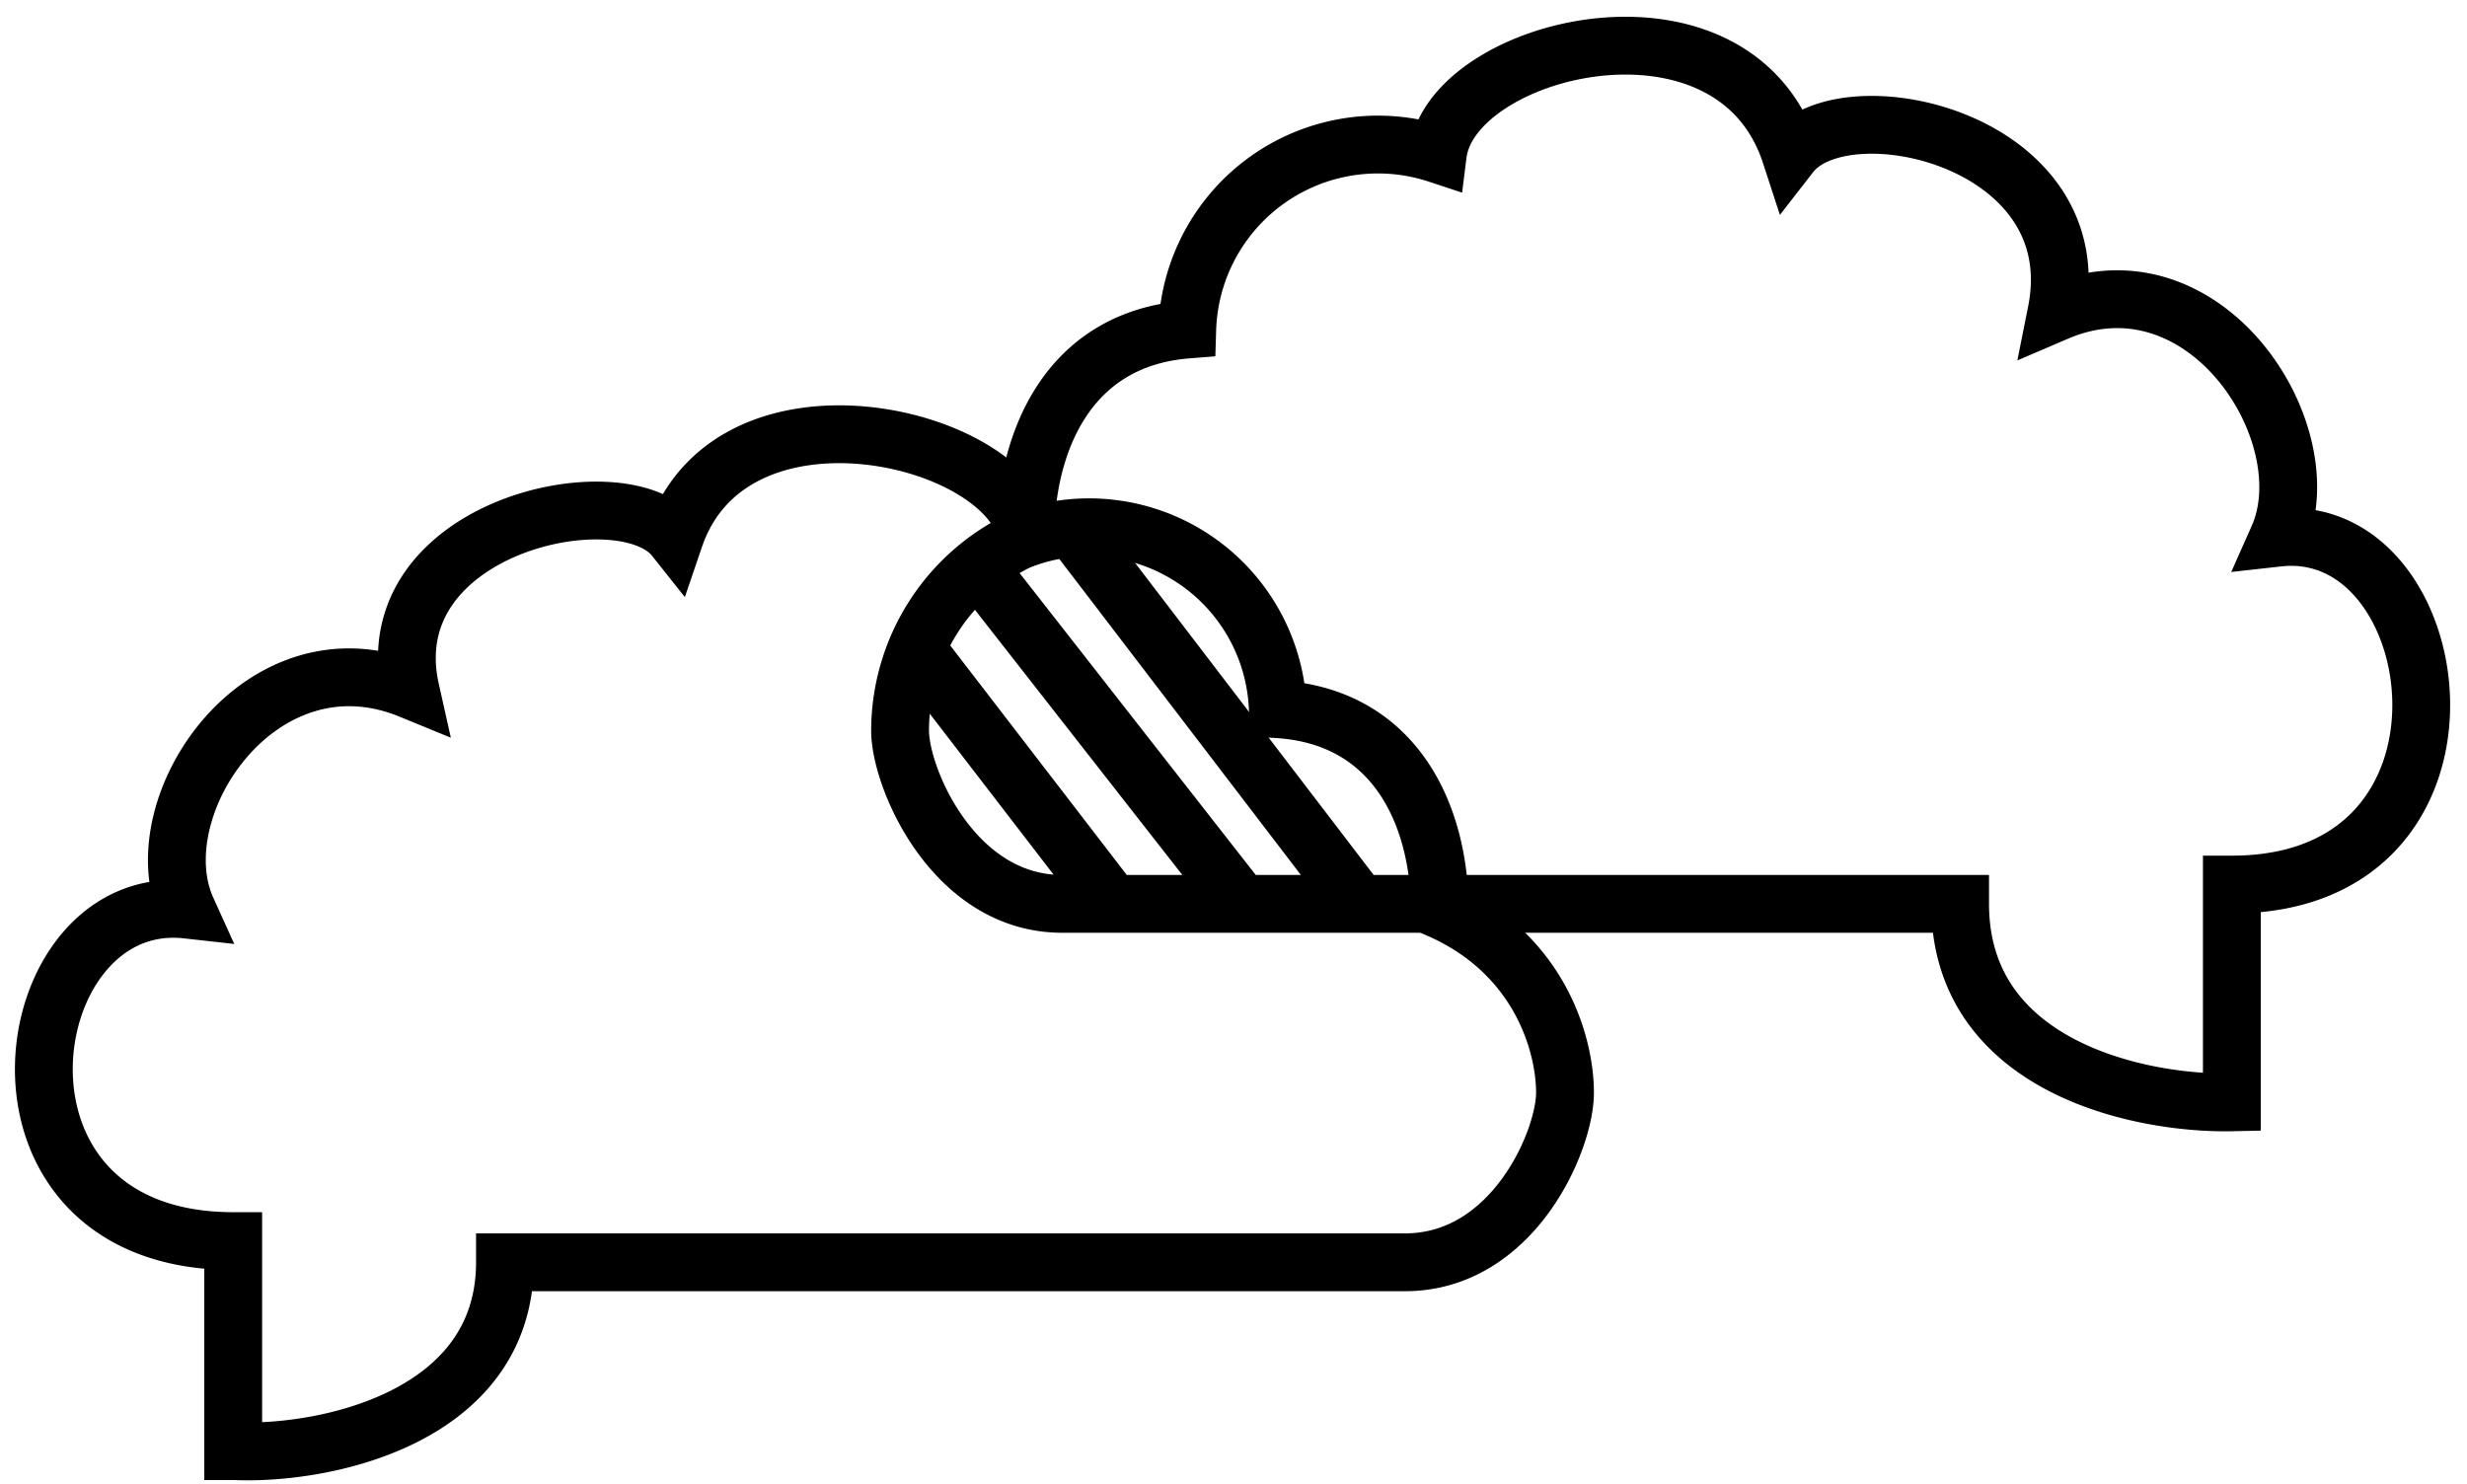
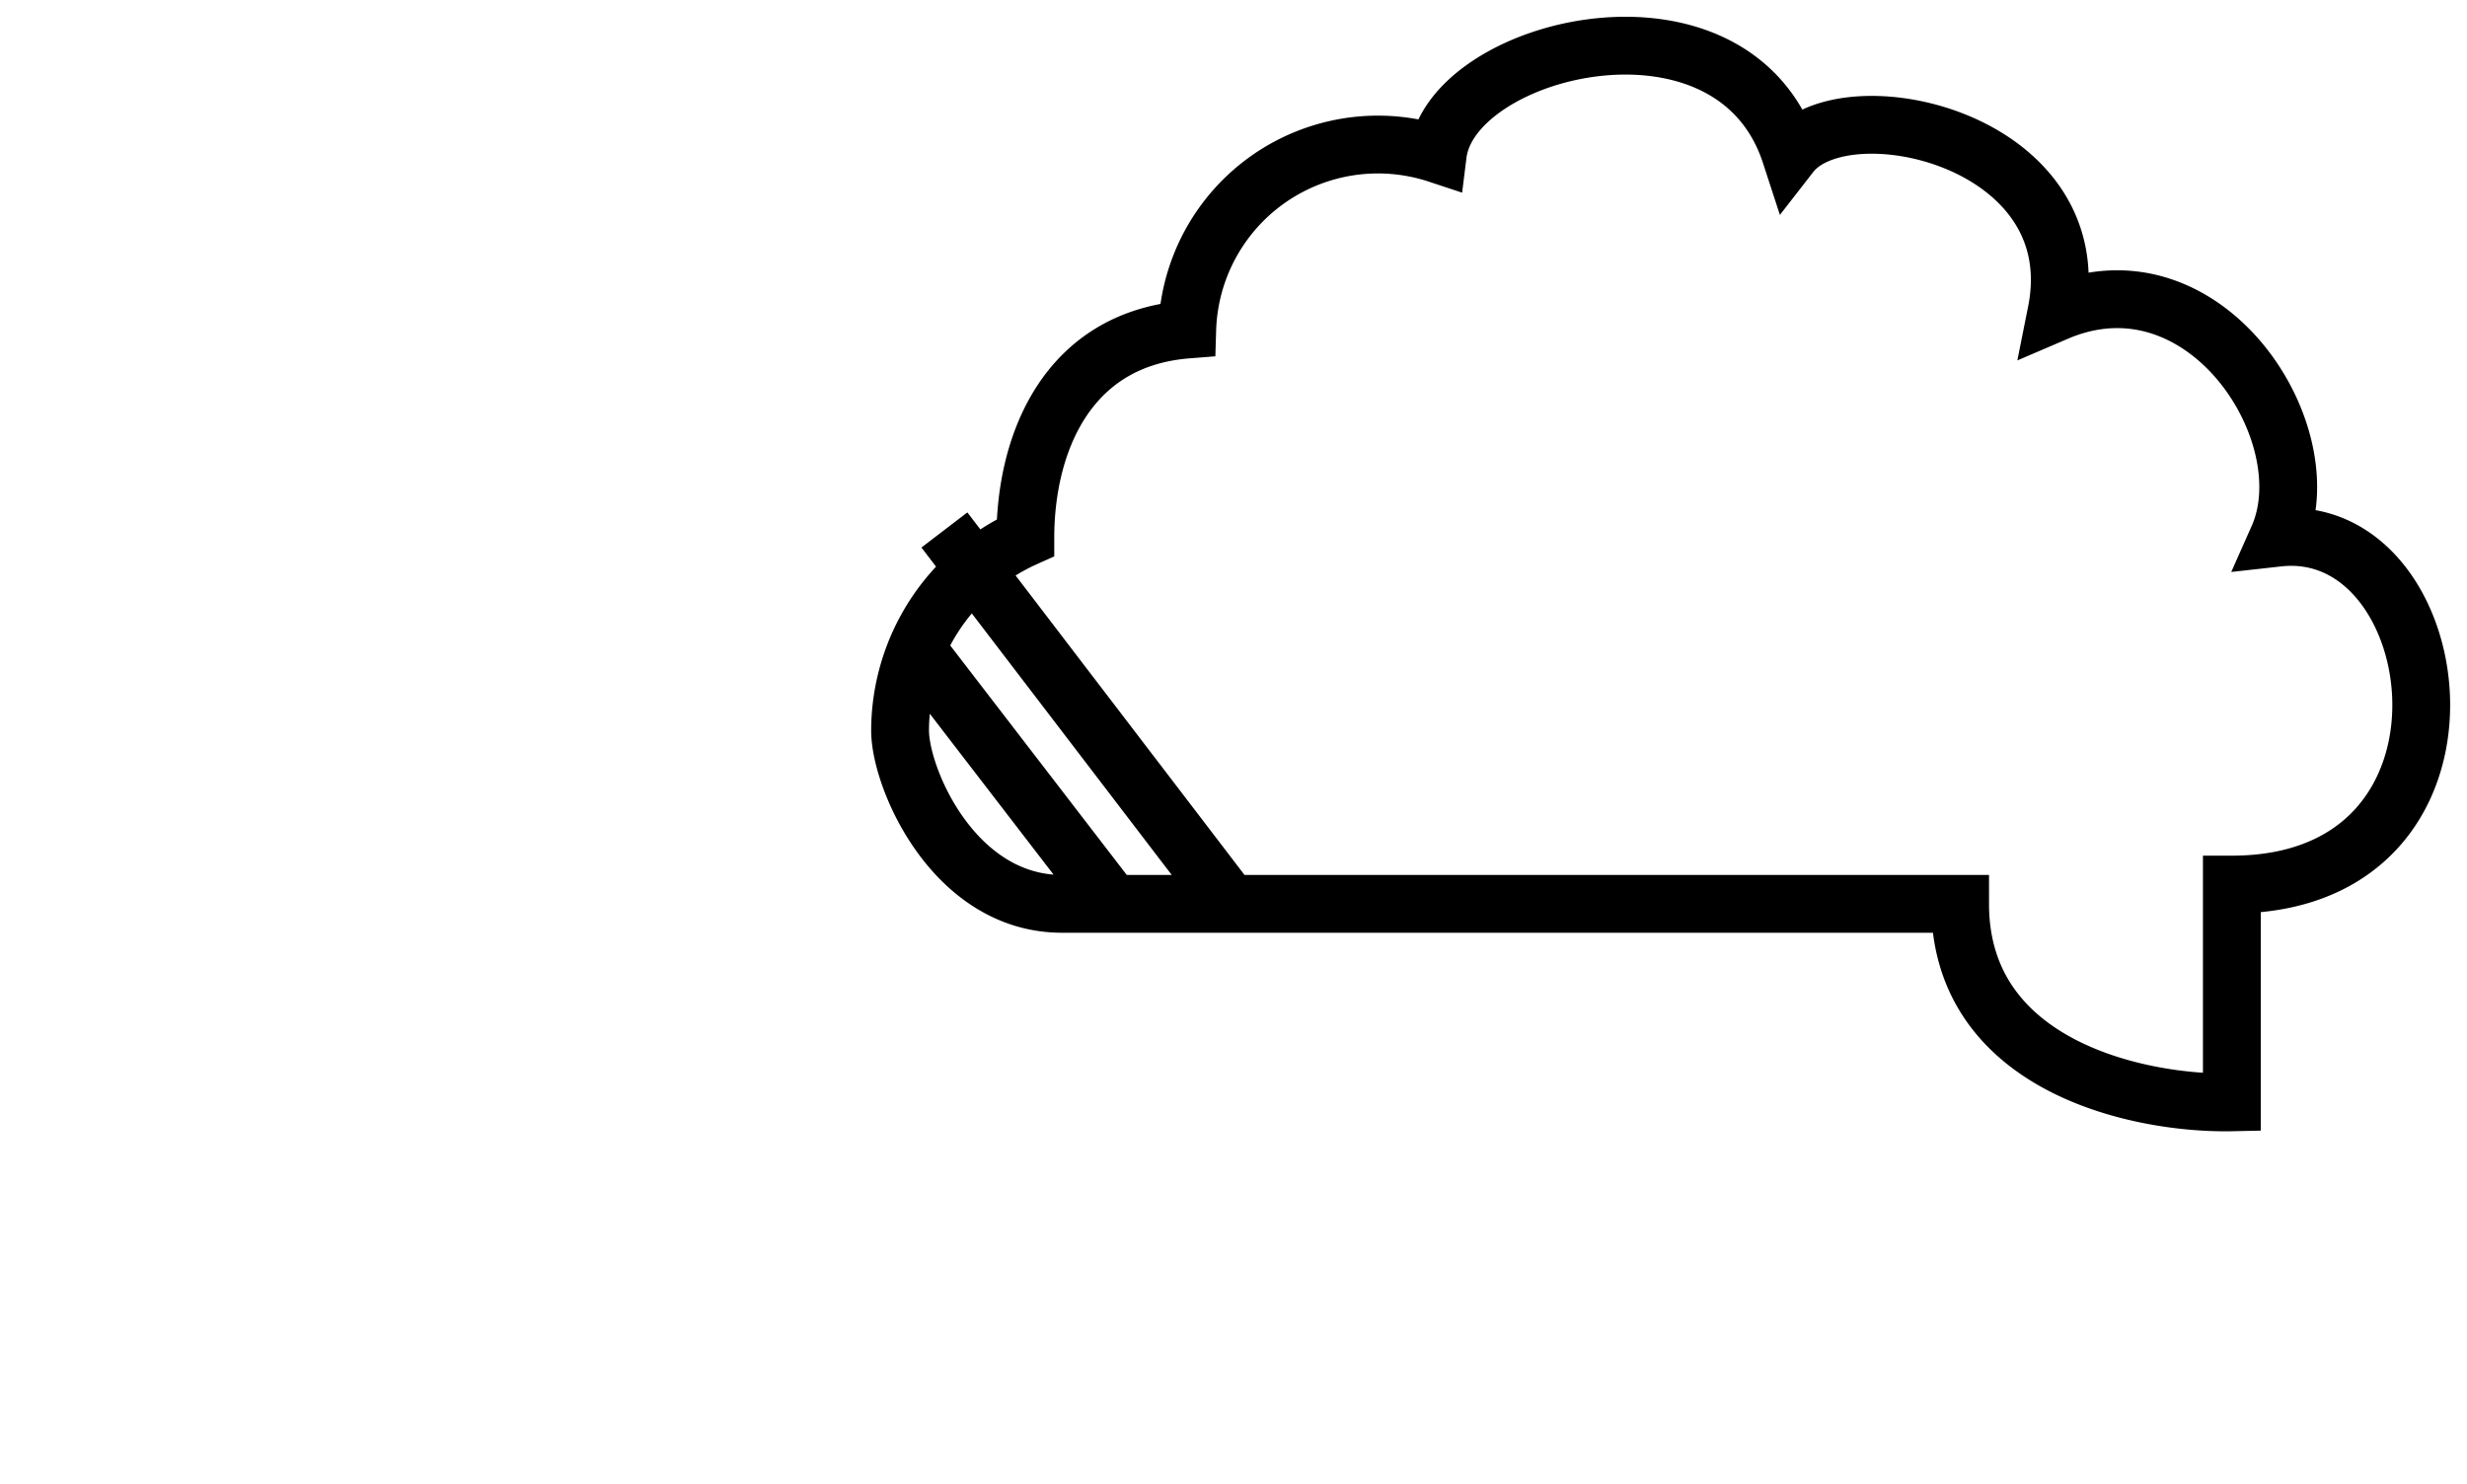
<svg xmlns="http://www.w3.org/2000/svg" width="128" height="77" fill="none">
  <g stroke="#000" stroke-width="3">
-     <path d="M12.1 75.3V64.4c-14 0-11.4-18.2-2.4-17.2-2.4-5.3 3.8-14.6 11.6-11.4-1.9-8.5 11-11.3 13.7-7.9 3-8.8 17.6-5.3 18.3 0a9.8 9.8 0 0 1 13 8.9c6.3.4 8.4 5.8 8.4 10.4 5.2 2.3 6.5 7 6.5 9.5s-2.7 8.8-8.3 8.8H26.2c0 8.1-9.4 10-14 9.8Z" />
-     <path d="M115.8 57V45.9c14 0 11.4-19 2.4-18 2.4-5.4-3.8-15-11.5-11.7 1.8-9-11-11.8-13.8-8.2-3-9.2-17.6-5.6-18.3 0a9.9 9.9 0 0 0-13 9.1c-6.3.5-8.4 6-8.4 10.8a11 11 0 0 0-6.5 10c0 2.5 2.8 9 8.4 9h46.6c0 8.5 9.4 10.4 14.1 10.3ZM47.8 34l10 13m-7.3-17.9 14 17.9m-8.8-19.5 14.6 19.1" />
+     <path d="M115.8 57V45.9c14 0 11.4-19 2.4-18 2.4-5.4-3.8-15-11.5-11.7 1.8-9-11-11.8-13.8-8.2-3-9.2-17.6-5.6-18.3 0a9.9 9.9 0 0 0-13 9.1c-6.3.5-8.4 6-8.4 10.8a11 11 0 0 0-6.5 10c0 2.5 2.8 9 8.4 9h46.6c0 8.5 9.4 10.4 14.1 10.3ZM47.8 34l10 13m-8.8-19.5 14.6 19.1" />
  </g>
</svg>